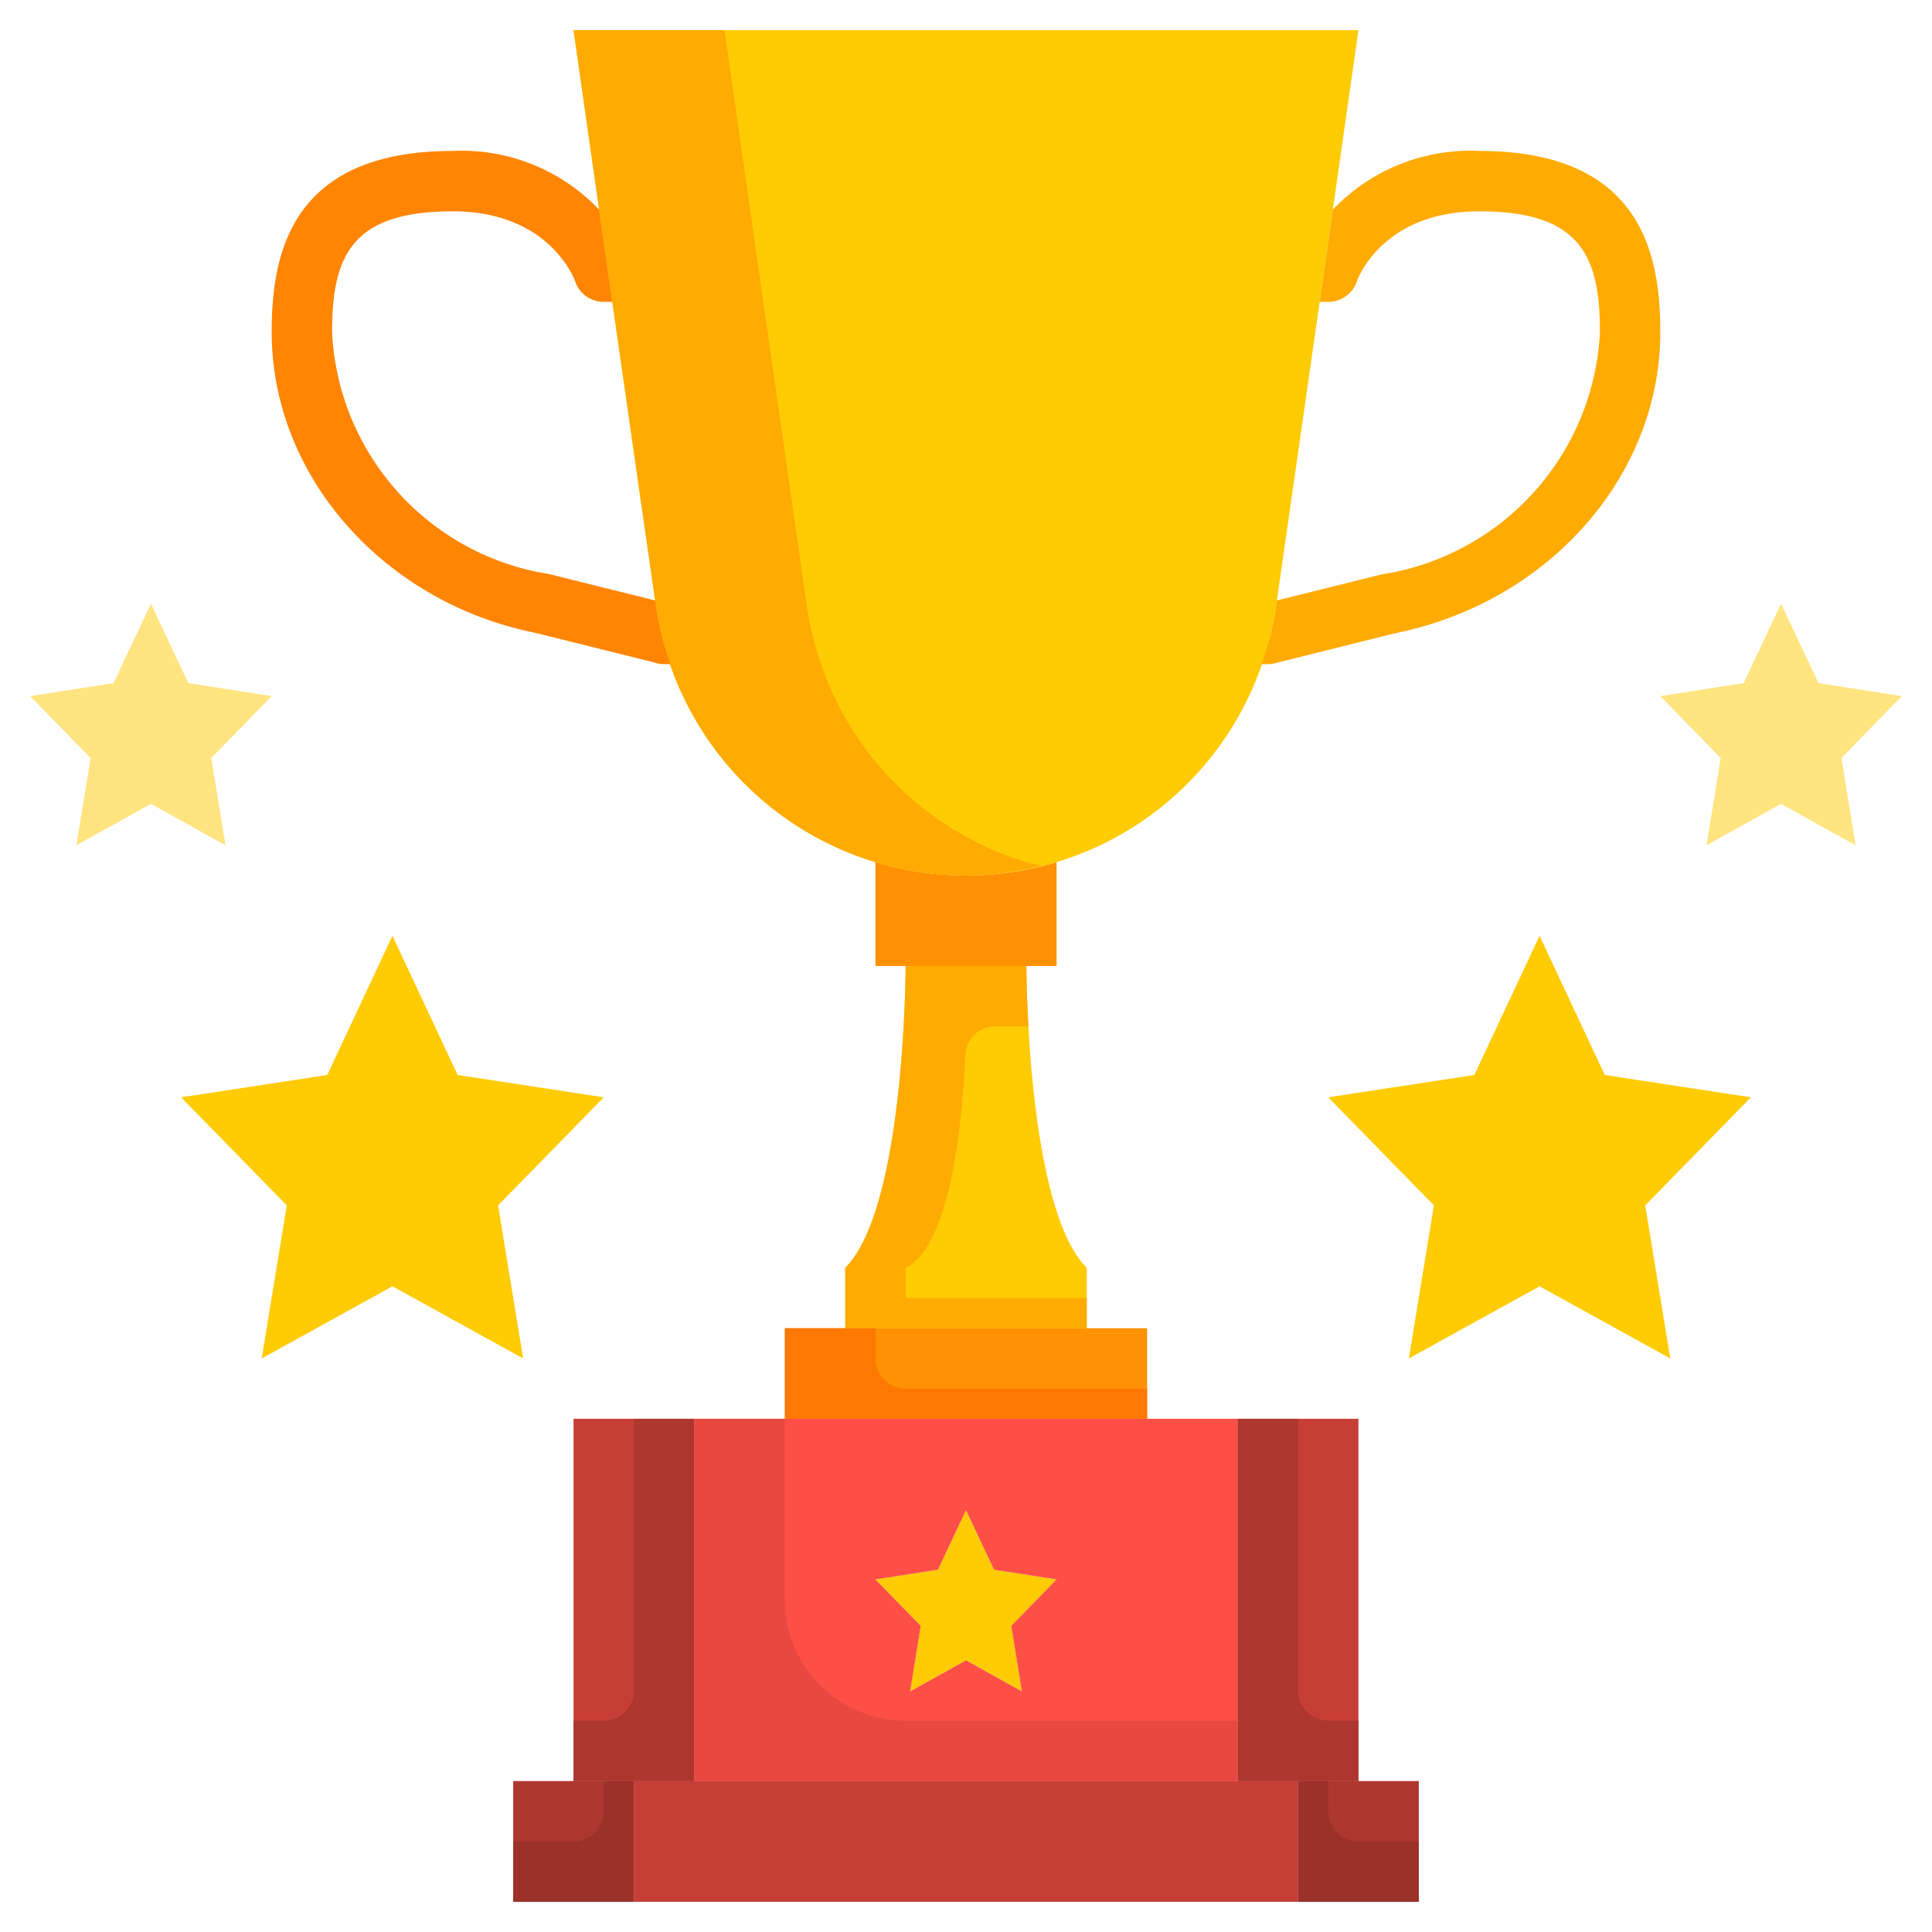
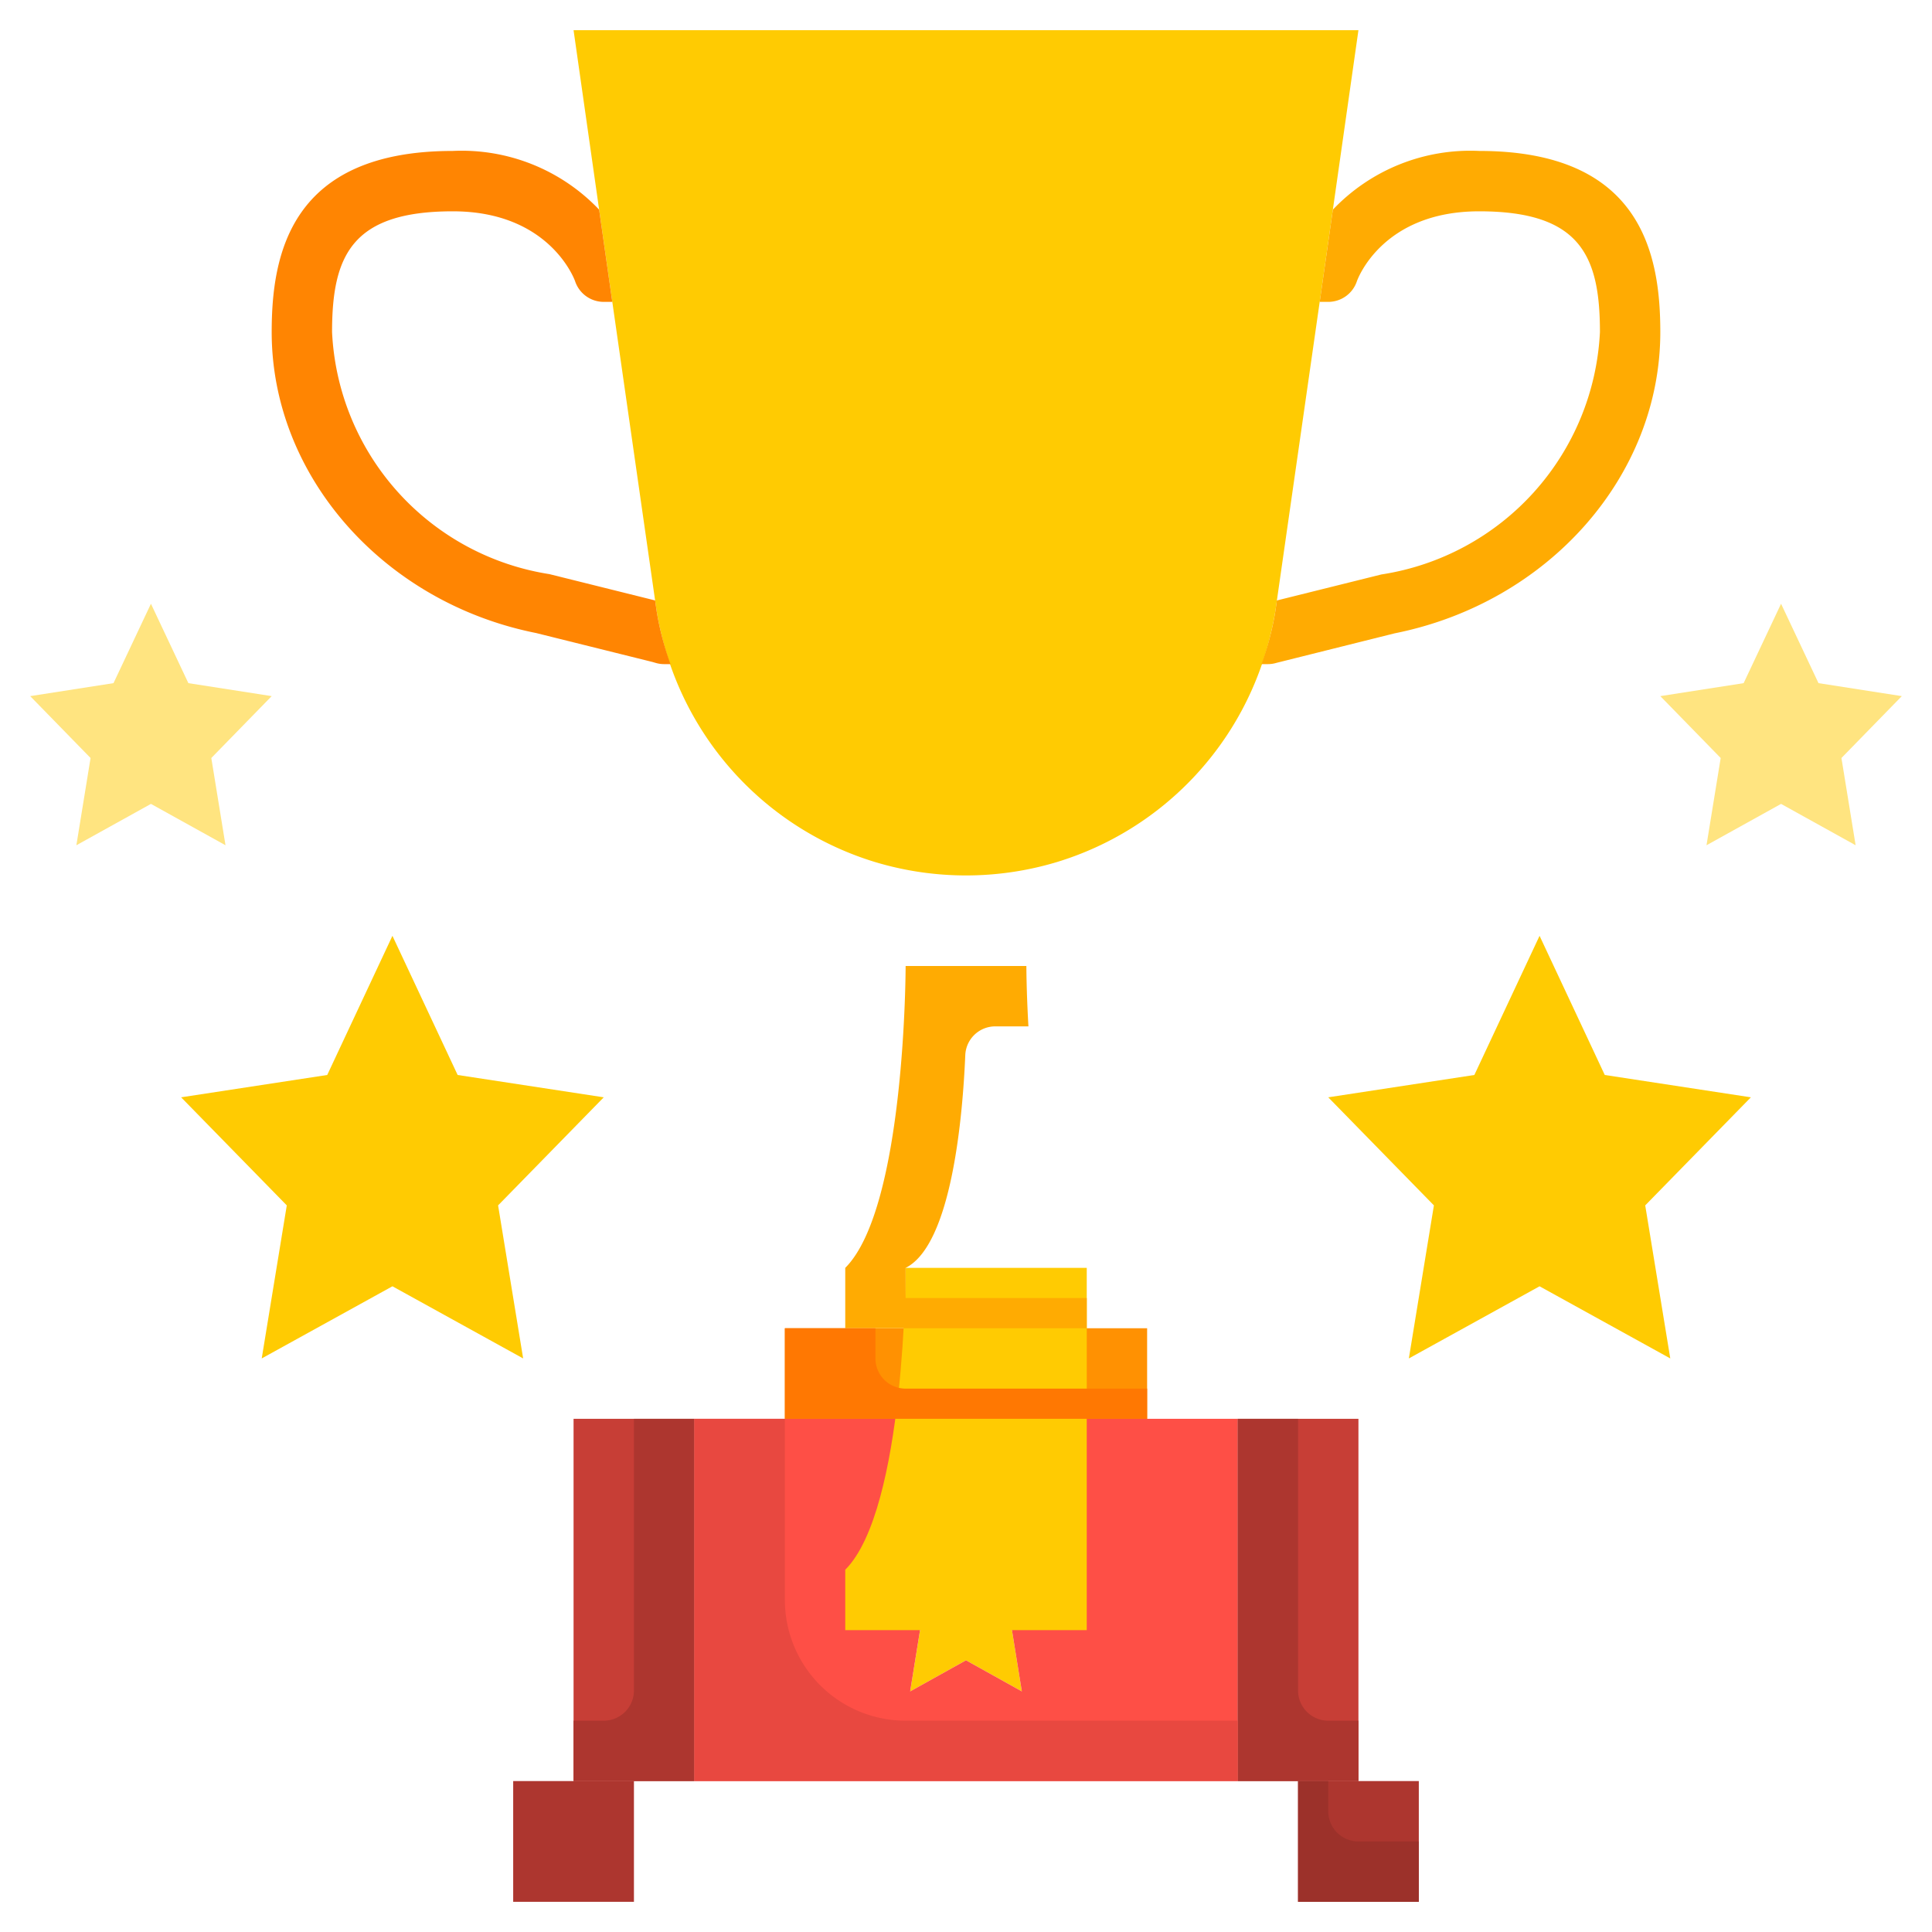
<svg xmlns="http://www.w3.org/2000/svg" viewBox="0 0 64 64">
  <g id="_03-Award" data-name="03-Award">
    <polygon points="19 59 17 59 17 63 21 63 21 59 19 59" style="fill:#ad362f" />
    <polygon points="43 59 43 63 47 63 47 59 45 59 43 59" style="fill:#ad362f" />
-     <polygon points="41 59 23 59 21 59 21 63 43 63 43 59 41 59" style="fill:#c73e36" />
    <polygon points="30.15 56.03 32 55 33.85 56.03 33.5 53.86 35 52.32 32.93 52 32 50.03 31.07 52 29 52.32 30.5 53.86 30.15 56.03" style="fill:#ffcb02" />
    <polygon points="23 59 23 47 19 47 19 59 21 59 23 59" style="fill:#c73e36" />
    <polygon points="43 59 45 59 45 47 41 47 41 59 43 59" style="fill:#c73e36" />
    <path d="M41,59V47H23V59Zm-9.93-7L32,50.03,32.93,52l2.07.32-1.5,1.54.35,2.17L32,55l-1.85,1.03.35-2.17L29,52.32Z" style="fill:#fe4f46" />
    <polygon points="38 44 36 44 28 44 26 44 26 47 38 47 38 44" style="fill:#ff9102" />
-     <path d="M36,42c-2-2-2-10-2-10H30s0,8-2,10v2h8Z" style="fill:#ffcb02" />
-     <path d="M35,32V28.56a10.447,10.447,0,0,1-6,0V32h6Z" style="fill:#ff9102" />
+     <path d="M36,42H30s0,8-2,10v2h8Z" style="fill:#ffcb02" />
    <polygon points="60.24 22.63 59 20 57.76 22.63 55 23.06 57 25.11 56.53 28 59 26.63 61.47 28 61 25.11 63 23.06 60.24 22.63" style="fill:#ffe480" />
    <polygon points="53.16 35.61 51 31 48.84 35.61 44 36.35 47.5 39.93 46.67 45 51 42.61 55.33 45 54.5 39.93 58 36.35 53.16 35.61" style="fill:#ffcb02" />
    <polygon points="7 25.11 9 23.06 6.24 22.63 5 20 3.76 22.63 1 23.06 3 25.11 2.53 28 5 26.63 7.47 28 7 25.11" style="fill:#ffe480" />
    <polygon points="16.5 39.93 20 36.35 15.16 35.61 13 31 10.84 35.61 6 36.35 9.5 39.93 8.67 45 13 42.61 17.33 45 16.5 39.93" style="fill:#ffcb02" />
    <path d="M35,28.56a10.379,10.379,0,0,0,7.1-7.59,8.546,8.546,0,0,0,.17-.88L43.86,9,45,1H19l1.14,8,1.59,11.09a8.546,8.546,0,0,0,.17.88A10.379,10.379,0,0,0,29,28.56a10.447,10.447,0,0,0,6,0Z" style="fill:#ffcb02" />
-     <path d="M26.9,20.97a8.546,8.546,0,0,1-.17-.88L25.14,9,24,1H19l1.14,8,1.59,11.09a8.546,8.546,0,0,0,.17.88A10.379,10.379,0,0,0,29,28.56a10.091,10.091,0,0,0,5.5.112c-.165-.041-.338-.063-.5-.112A10.379,10.379,0,0,1,26.9,20.97Z" style="fill:#ffab02" />
    <path d="M20,10a1,1,0,0,1-.949-.684C19.021,9.231,18.187,7,15,7c-3.346,0-4,1.467-4,4a8.527,8.527,0,0,0,7.2,8.02l3.5.871L20.283,10Z" style="fill:none" />
    <path d="M45.759,19.03A8.546,8.546,0,0,0,53,11c0-2.533-.654-4-4-4-3.242,0-4.043,2.293-4.051,2.316A1,1,0,0,1,44,10h-.283L42.3,19.891Z" style="fill:none" />
    <path d="M21.73,20.09l-.029-.2-3.5-.871A8.527,8.527,0,0,1,11,11c0-2.533.654-4,4-4,3.187,0,4.021,2.231,4.051,2.316A1,1,0,0,0,20,10h.283L20.14,9l-.293-2.055A6.282,6.282,0,0,0,15,5C9.622,5,9,8.424,9,11c0,4.763,3.7,8.96,8.759,9.97l3.856.959.1.029A.978.978,0,0,0,22,22h.211a10.2,10.2,0,0,1-.311-1.03A8.546,8.546,0,0,1,21.73,20.09Z" style="fill:#ff8502" />
    <path d="M49,5a6.282,6.282,0,0,0-4.847,1.945L43.86,9l-.143,1H44a1,1,0,0,0,.949-.684C44.957,9.293,45.758,7,49,7c3.346,0,4,1.467,4,4a8.546,8.546,0,0,1-7.241,8.03l-3.461.861-.028.2a8.546,8.546,0,0,1-.17.88A10.2,10.2,0,0,1,41.789,22H42a.978.978,0,0,0,.285-.042L46.2,20.98C51.3,19.96,55,15.763,55,11,55,8.424,54.378,5,49,5Z" style="fill:#ffab02" />
    <path d="M30,43V42c1.54-.77,1.894-5.1,1.976-7.047a.994.994,0,0,1,1-.953h1.092C34,32.822,34,32,34,32H30s0,8-2,10v2h8V43Z" style="fill:#ffab02" />
    <path d="M26,44v3H38V46H30a1,1,0,0,1-1-1V44Z" style="fill:#ff7802" />
    <path d="M23,47V59H19V57h1a1,1,0,0,0,1-1V47Z" style="fill:#ad362f" />
    <path d="M41,47V59h4V57H44a1,1,0,0,1-1-1V47Z" style="fill:#ad362f" />
-     <path d="M21,59v4H17V61h2a1,1,0,0,0,1-1V59Z" style="fill:#9c312a" />
    <path d="M43,59v4h4V61H45a1,1,0,0,1-1-1V59Z" style="fill:#9c312a" />
    <path d="M30,57a4,4,0,0,1-4-4V47H23V59H41V57Z" style="fill:#e84840" />
  </g>
</svg>